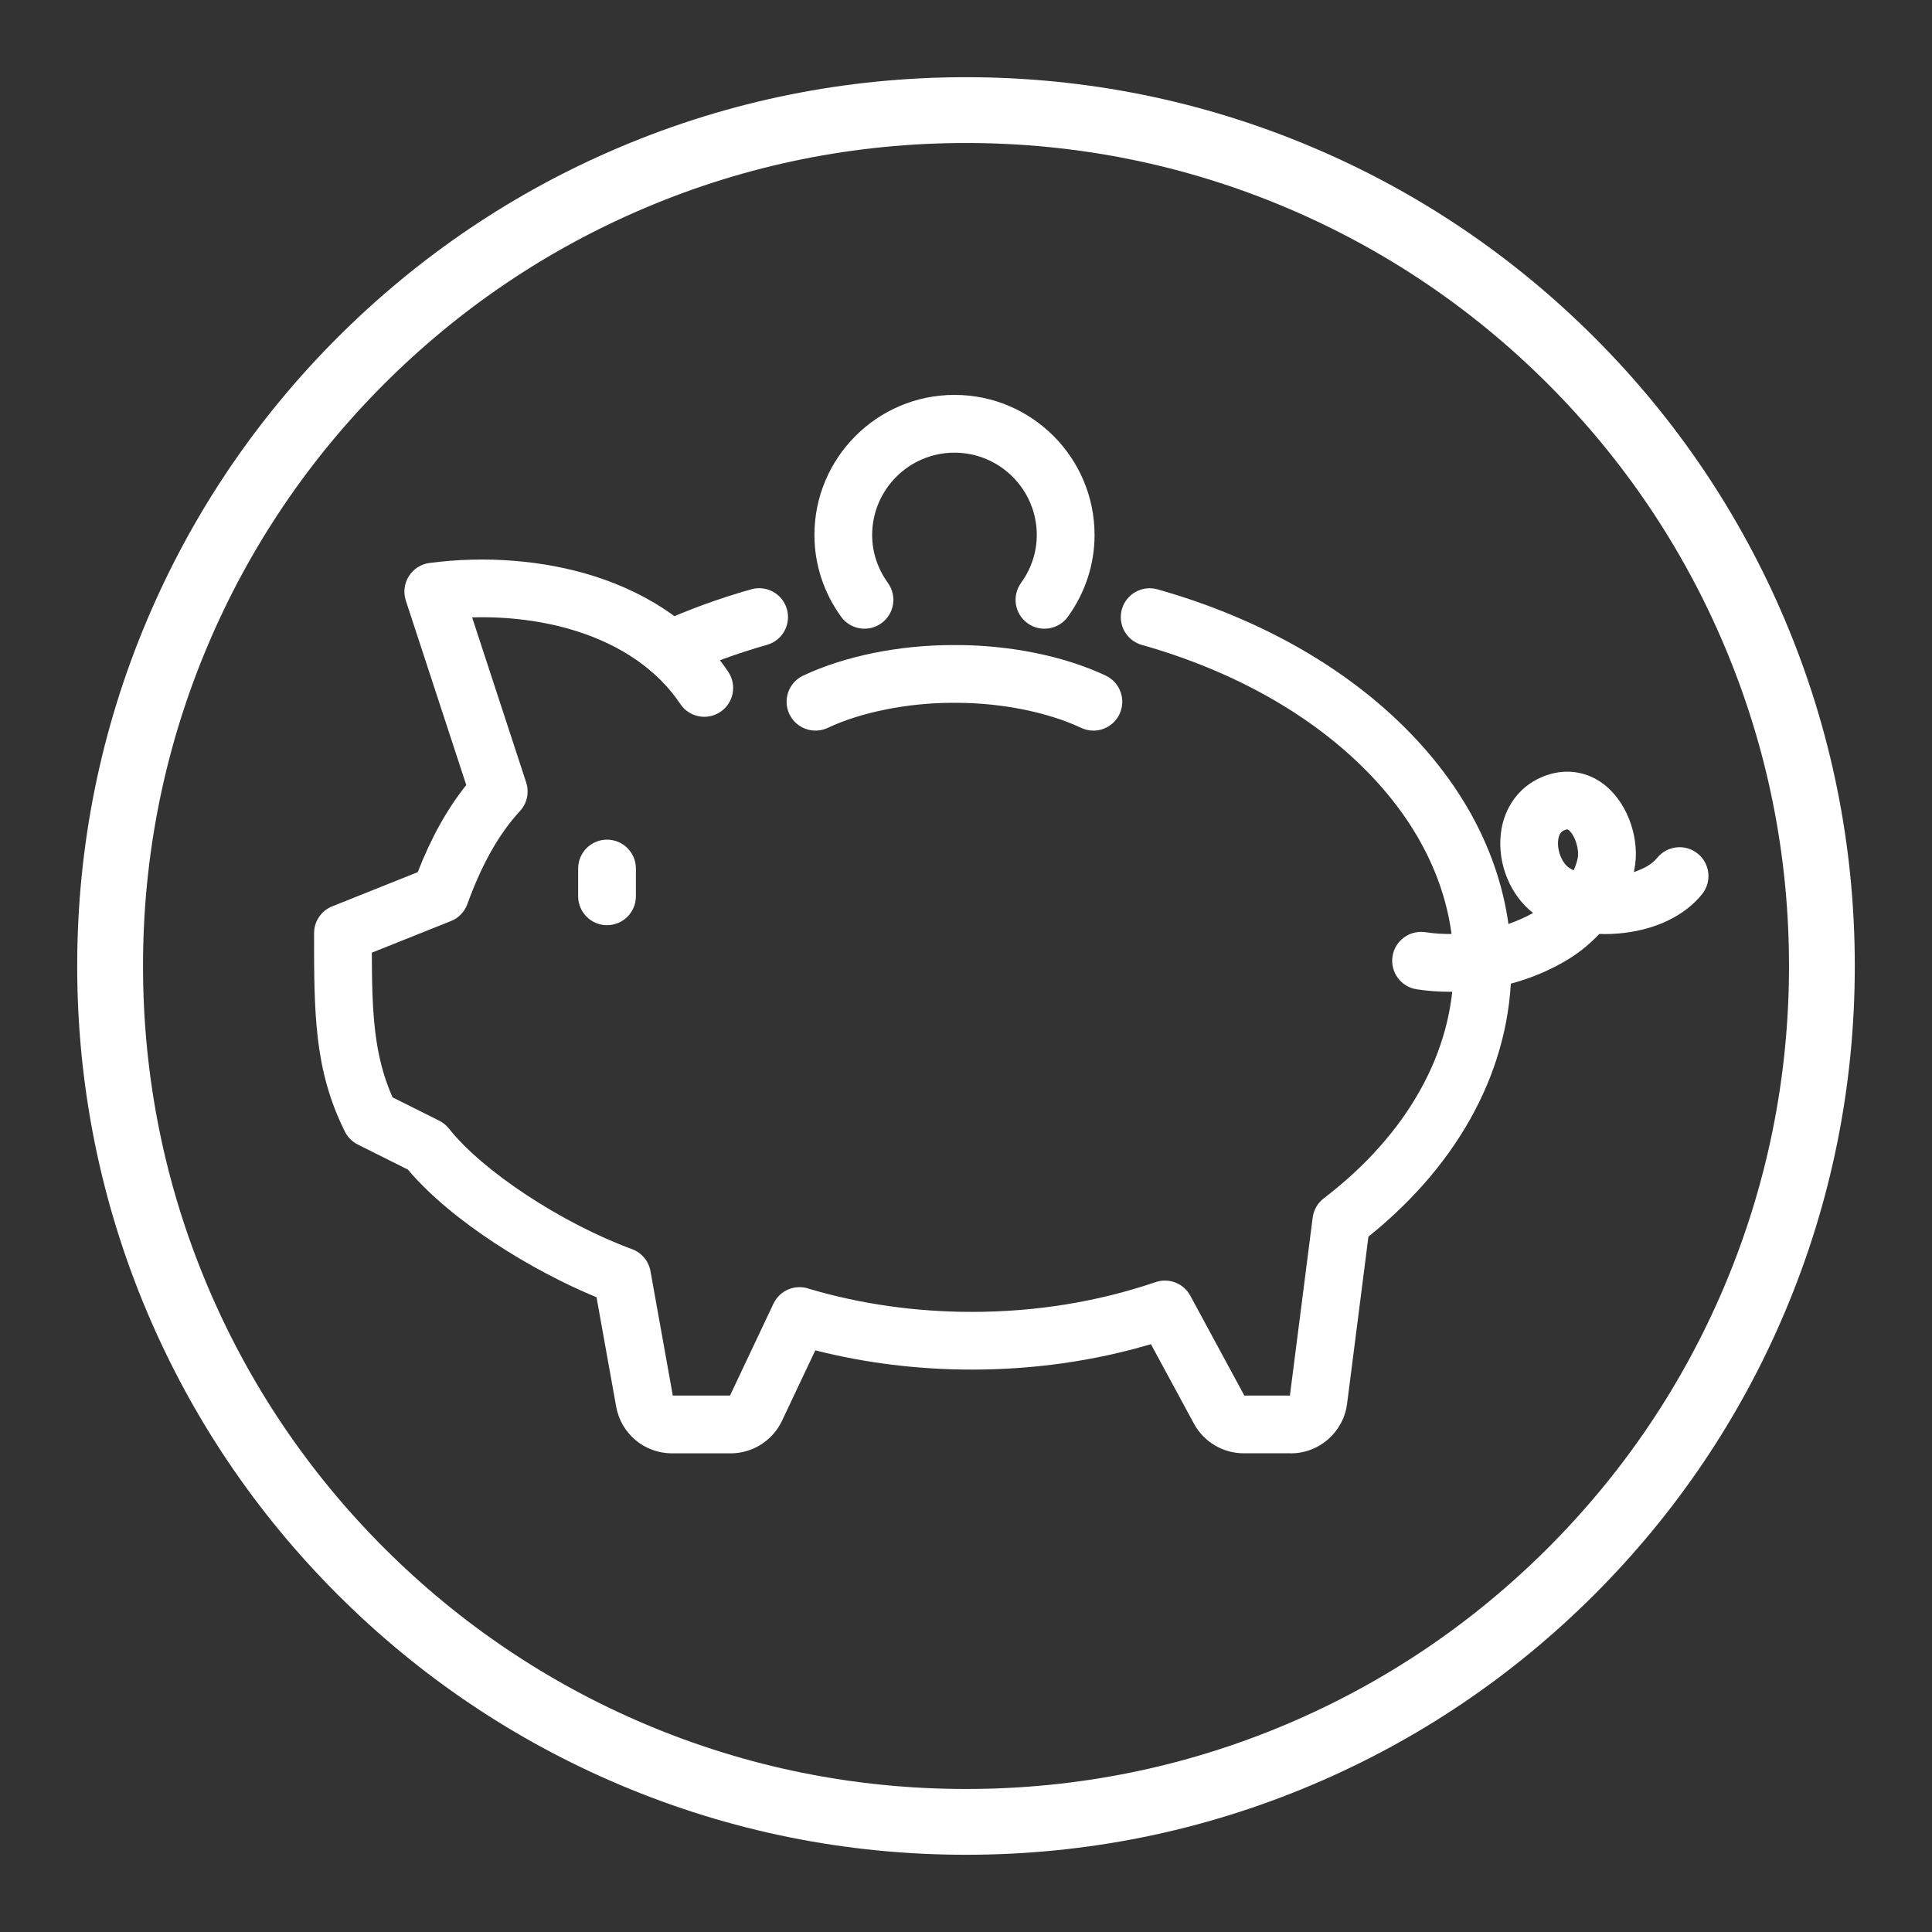
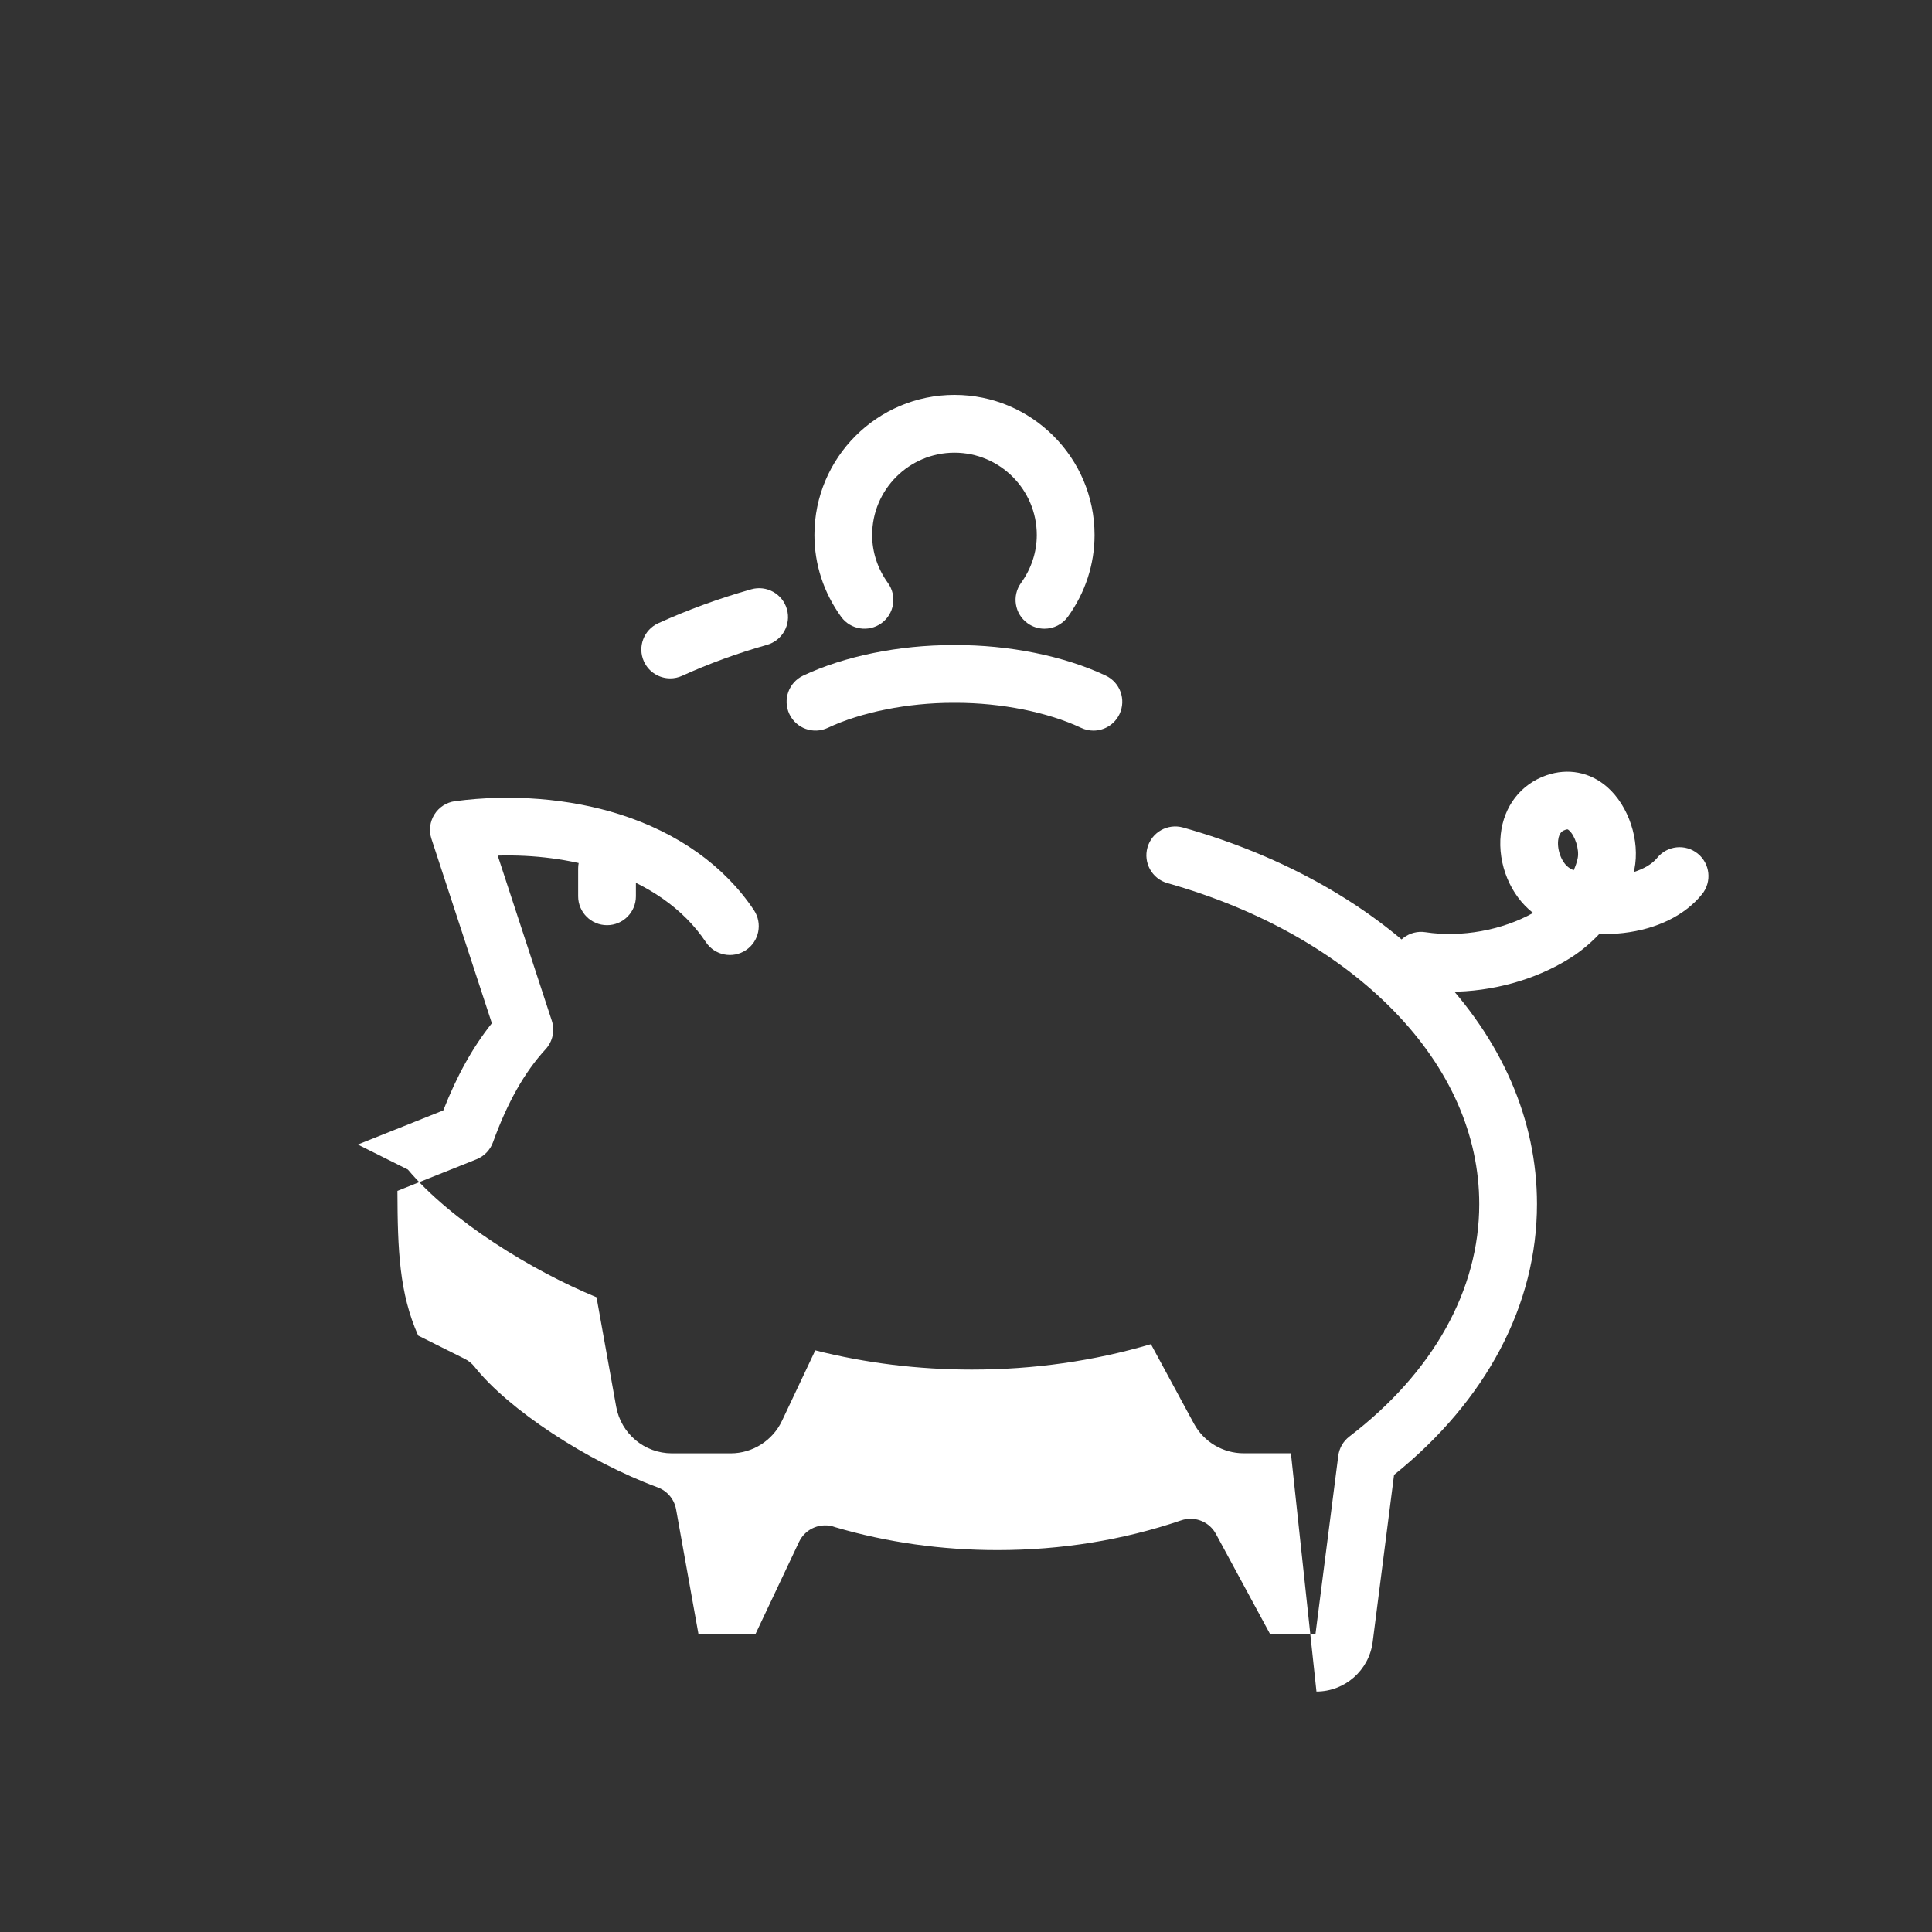
<svg xmlns="http://www.w3.org/2000/svg" id="Layer_1" viewBox="0 0 850.39 850.39">
  <rect x="0" y="0" width="850.39" height="850.39" fill="#333333" stroke="none" />
  <defs>
    <style>.cls-1{fill:#fff;}</style>
  </defs>
-   <path class="cls-1" d="m701.83,148.56c-35.92-35.92-77.76-64.13-124.35-83.83-48.24-20.4-99.47-30.75-152.28-30.75s-104.04,10.35-152.28,30.75c-46.59,19.7-88.42,47.91-124.35,83.83-35.92,35.92-64.13,77.76-83.84,124.35-20.4,48.24-30.75,99.48-30.75,152.28s10.35,104.04,30.75,152.28c19.71,46.59,47.91,88.42,83.84,124.35,35.92,35.92,77.76,64.13,124.35,83.83,48.24,20.4,99.47,30.75,152.28,30.75s104.04-10.35,152.28-30.75c46.59-19.7,88.42-47.91,124.35-83.83,35.92-35.92,64.13-77.76,83.83-124.35,20.4-48.24,30.75-99.48,30.75-152.28s-10.35-104.04-30.75-152.28c-19.71-46.59-47.91-88.42-83.83-124.35Zm85.62,276.63c0,48.91-9.58,96.35-28.46,141-18.25,43.14-44.37,81.88-77.64,115.15-33.27,33.27-72.01,59.39-115.15,77.64-44.65,18.89-92.09,28.46-141,28.46s-96.35-9.58-141-28.46c-43.13-18.25-81.88-44.37-115.15-77.64-33.27-33.27-59.39-72.01-77.64-115.15-18.89-44.65-28.46-92.09-28.46-141s9.58-96.35,28.46-141c18.24-43.14,44.37-81.88,77.64-115.15,33.27-33.27,72.02-59.4,115.15-77.64,44.65-18.89,92.09-28.46,141-28.46s96.35,9.58,141,28.46c43.13,18.25,81.88,44.37,115.15,77.64,33.27,33.27,59.39,72.01,77.64,115.15,18.89,44.65,28.46,92.09,28.46,141Z" />
  <path class="cls-1" d="m267.19,407.23c-7.02,0-12.71-5.69-12.71-12.71v-12.23c0-7.02,5.69-12.71,12.71-12.71s12.71,5.69,12.71,12.71v12.23c0,7.02-5.69,12.71-12.71,12.71Z" />
-   <path class="cls-1" d="m568.21,639.68h-20.76c-9.17,0-17.58-5.01-21.94-13.07l-18.92-34.96c-25.14,7.43-51.6,11.19-78.82,11.19-23.6,0-46.72-2.85-68.91-8.47l-14.67,31.04c-4.1,8.68-12.95,14.29-22.55,14.29h-25.87c-12.09,0-22.41-8.64-24.55-20.54l-8.65-48.16c-28.55-11.76-63.94-33.54-83.03-56.2l-22.04-11.02c-2.46-1.23-4.45-3.22-5.68-5.68-13.58-27.15-13.58-52.41-13.58-87.37,0-5.2,3.17-9.87,7.99-11.8l37.62-15.03c5.98-15.27,13.03-27.92,21.38-38.36l-26.6-81.19c-1.18-3.59-.69-7.52,1.32-10.72,2.01-3.2,5.34-5.34,9.09-5.83,24.58-3.26,50.26-1.21,72.31,5.75,25.76,8.14,46.24,22.73,59.22,42.2,3.89,5.84,2.32,13.73-3.52,17.62-5.84,3.89-13.73,2.32-17.62-3.53-9.73-14.6-25.54-25.68-45.73-32.06-14.04-4.44-29.91-6.49-45.89-6.03l23.8,72.66c1.43,4.37.39,9.18-2.73,12.57-9.25,10.04-16.82,23.44-23.16,40.96-1.23,3.41-3.87,6.13-7.24,7.48l-34.82,13.91c.08,26.2.87,45.1,9.13,63.68l20.54,10.27c1.66.83,3.13,2.02,4.28,3.48,14.88,18.79,49.53,41.61,80.6,53.07,4.23,1.56,7.31,5.24,8.11,9.68l9.83,54.77h25.17l19.12-40.45c2.83-5.99,9.79-8.79,15.97-6.46,22.75,6.68,46.75,10.07,71.34,10.07,28.1,0,55.25-4.39,80.73-13.04.38-.13.76-.25,1.15-.35,5.64-1.43,11.53,1.15,14.3,6.27l23.78,43.96h20.06l10.02-78.35c.43-3.37,2.19-6.42,4.89-8.48,36.86-28.18,57.16-64.51,57.16-102.32,0-30.33-12.96-59.69-37.47-84.9-24.69-25.4-59.2-44.89-99.79-56.37-6.75-1.91-10.68-8.93-8.77-15.69,1.91-6.75,8.93-10.68,15.69-8.77,44.88,12.7,83.29,34.52,111.09,63.11,29.22,30.05,44.66,65.54,44.66,102.62,0,44.39-22.29,86.53-62.91,119.19l-9.41,73.6c-1.59,12.42-12.22,21.78-24.74,21.78Z" />
+   <path class="cls-1" d="m568.21,639.68h-20.76c-9.17,0-17.58-5.01-21.94-13.07l-18.92-34.96c-25.14,7.43-51.6,11.19-78.82,11.19-23.6,0-46.72-2.85-68.91-8.47l-14.67,31.04c-4.1,8.68-12.95,14.29-22.55,14.29h-25.87c-12.09,0-22.41-8.64-24.55-20.54l-8.65-48.16c-28.55-11.76-63.94-33.54-83.03-56.2l-22.04-11.02l37.62-15.03c5.98-15.27,13.03-27.92,21.38-38.36l-26.6-81.19c-1.18-3.59-.69-7.52,1.32-10.72,2.01-3.2,5.34-5.34,9.09-5.83,24.58-3.26,50.26-1.21,72.31,5.75,25.76,8.14,46.24,22.73,59.22,42.2,3.89,5.84,2.32,13.73-3.52,17.62-5.84,3.89-13.73,2.32-17.62-3.53-9.73-14.6-25.54-25.68-45.73-32.06-14.04-4.44-29.91-6.49-45.89-6.03l23.8,72.66c1.43,4.37.39,9.18-2.73,12.57-9.25,10.04-16.82,23.44-23.16,40.96-1.23,3.41-3.87,6.13-7.24,7.48l-34.82,13.91c.08,26.2.87,45.1,9.13,63.68l20.54,10.27c1.66.83,3.13,2.02,4.28,3.48,14.88,18.79,49.53,41.61,80.6,53.07,4.23,1.56,7.31,5.24,8.11,9.68l9.83,54.77h25.17l19.12-40.45c2.83-5.99,9.79-8.79,15.97-6.46,22.75,6.68,46.75,10.07,71.34,10.07,28.1,0,55.25-4.39,80.73-13.04.38-.13.76-.25,1.15-.35,5.64-1.43,11.53,1.15,14.3,6.27l23.78,43.96h20.06l10.02-78.35c.43-3.37,2.19-6.42,4.89-8.48,36.86-28.18,57.16-64.51,57.16-102.32,0-30.33-12.96-59.69-37.47-84.9-24.69-25.4-59.2-44.89-99.79-56.37-6.75-1.91-10.68-8.93-8.77-15.69,1.91-6.75,8.93-10.68,15.69-8.77,44.88,12.7,83.29,34.52,111.09,63.11,29.22,30.05,44.66,65.54,44.66,102.62,0,44.39-22.29,86.53-62.91,119.19l-9.41,73.6c-1.59,12.42-12.22,21.78-24.74,21.78Z" />
  <path class="cls-1" d="m295.01,298.6c-4.83,0-9.45-2.77-11.58-7.45-2.9-6.39-.08-13.92,6.31-16.83,12.95-5.89,26.72-10.91,40.94-14.94,6.75-1.91,13.78,2.01,15.69,8.77,1.91,6.75-2.01,13.78-8.77,15.69-12.99,3.68-25.55,8.26-37.34,13.62-1.71.78-3.49,1.14-5.25,1.14Z" />
  <path class="cls-1" d="m481.28,321.59c-1.82,0-3.66-.39-5.42-1.22-14.65-6.91-35.19-11.02-55.07-11.02-.21,0-.41,0-.62,0h-.11c-.21,0-.41,0-.62,0-19.88,0-40.42,4.11-55.07,11.02-6.35,2.99-13.92.28-16.92-6.07s-.28-13.92,6.07-16.92c18.14-8.56,42.12-13.45,65.9-13.45.23,0,.46,0,.69,0,24.03-.11,48.28,4.81,66.59,13.45,6.35,3,9.06,10.57,6.07,16.92-2.17,4.6-6.74,7.29-11.5,7.29Z" />
  <path class="cls-1" d="m459.71,276.73c-2.58,0-5.18-.78-7.43-2.41-5.69-4.11-6.97-12.05-2.86-17.74,4.53-6.28,6.93-13.57,6.93-21.1,0-19.98-16.25-36.23-36.23-36.23s-36.23,16.25-36.23,36.23c0,7.53,2.4,14.83,6.93,21.1,4.11,5.69,2.83,13.63-2.86,17.74-5.69,4.11-13.63,2.83-17.74-2.86-7.68-10.63-11.74-23.08-11.74-35.99,0-33.99,27.65-61.65,61.65-61.65s61.65,27.65,61.65,61.65c0,12.91-4.06,25.35-11.74,35.99-2.48,3.44-6.37,5.27-10.31,5.27Z" />
  <path class="cls-1" d="m638.11,436.54c-4.9,0-9.77-.36-14.54-1.09-6.94-1.06-11.7-7.55-10.64-14.49,1.06-6.94,7.56-11.7,14.49-10.64,15.8,2.42,33.66-.82,47.39-8.47-9.91-7.67-15.68-21.44-14.23-34.69,1.34-12.31,8.84-22,20.07-25.9,9.48-3.3,19.23-1.42,26.74,5.13,9.52,8.31,14.56,23.58,11.99,36.32-.08.37-.15.75-.24,1.12,4.36-1.38,8.06-3.49,10.27-6.21,4.41-5.46,12.42-6.3,17.87-1.89,5.46,4.41,6.3,12.42,1.89,17.87-7.52,9.29-19.82,15.36-34.64,17.07-3.56.41-7.11.55-10.57.42-4.22,4.45-8.77,8.09-13.04,10.75-15.24,9.52-34.19,14.7-52.81,14.7Zm51.7-71.47c-.2,0-.45.07-.84.2-.96.33-2.74.95-3.14,4.64-.5,4.62,1.8,10.2,5.02,12.18.57.35,1.18.68,1.82.98.82-1.82,1.43-3.63,1.78-5.39.75-3.72-1.16-9.85-3.79-12.15-.36-.32-.54-.47-.85-.47Z" />
</svg>